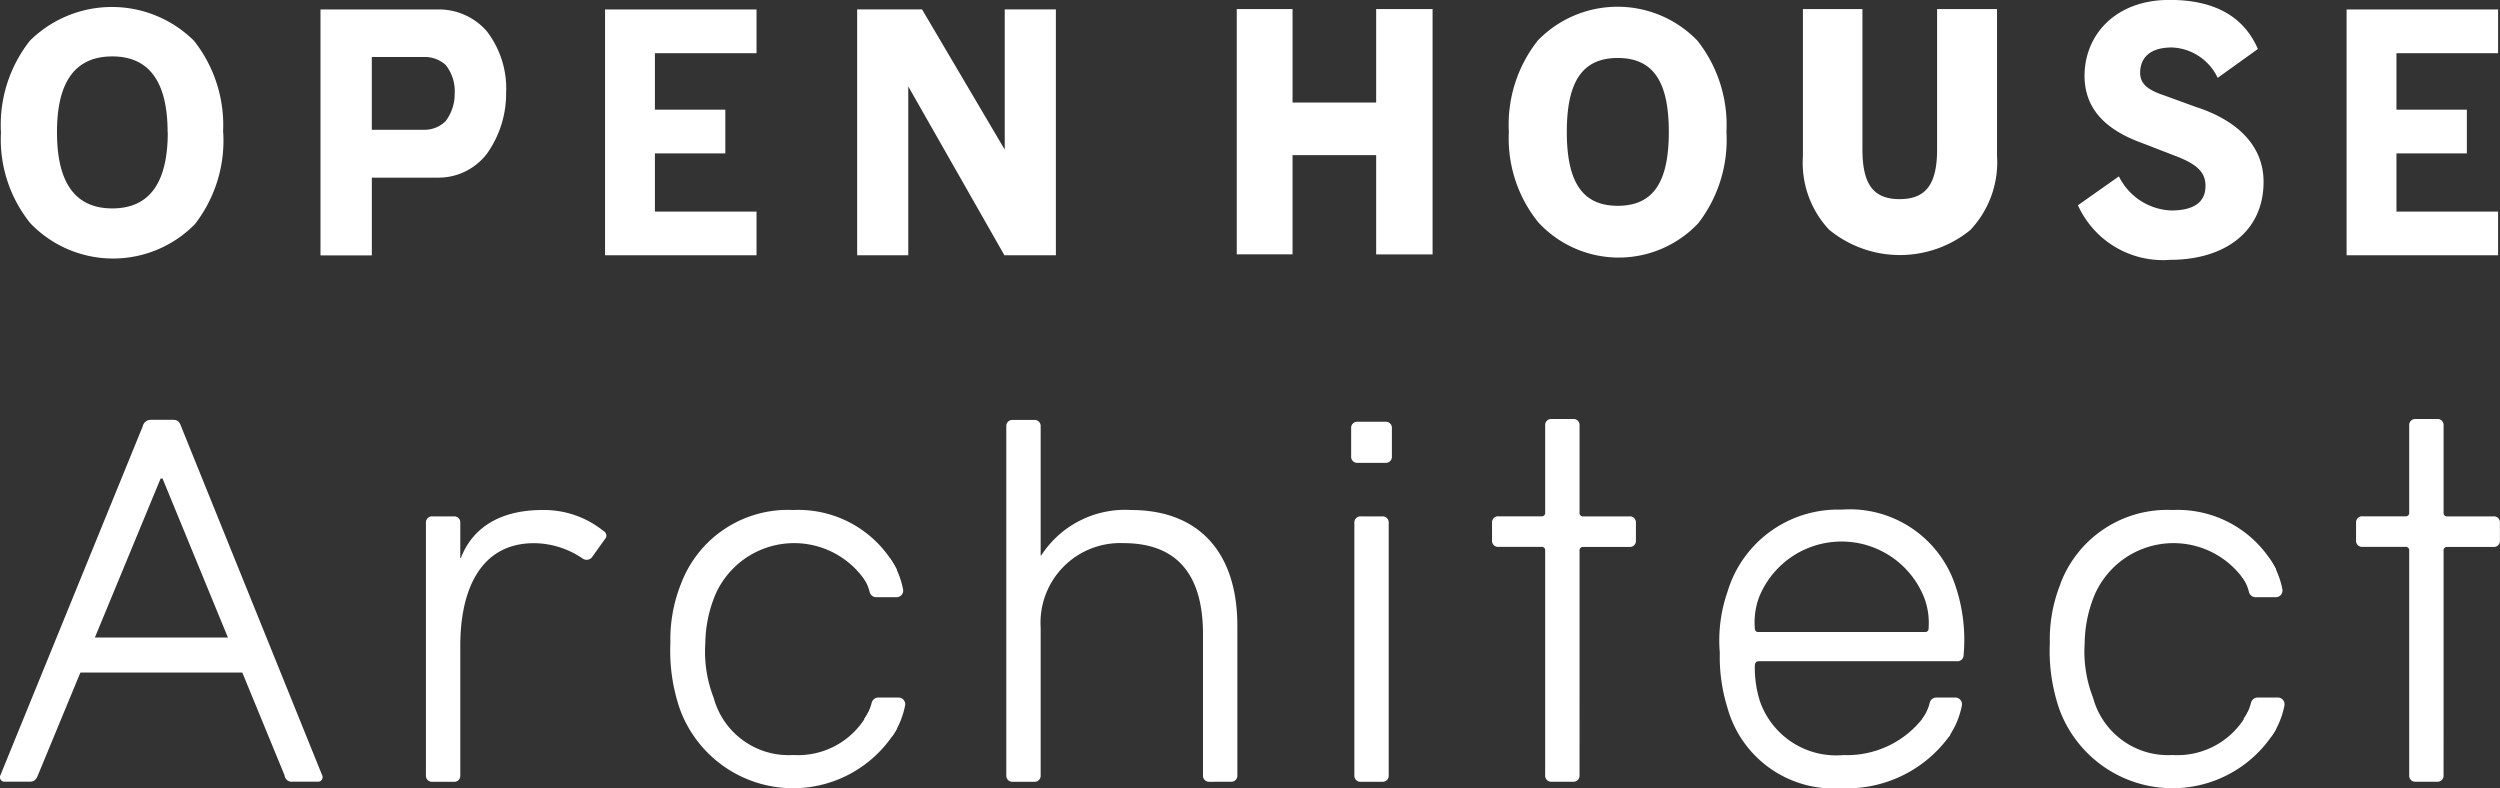
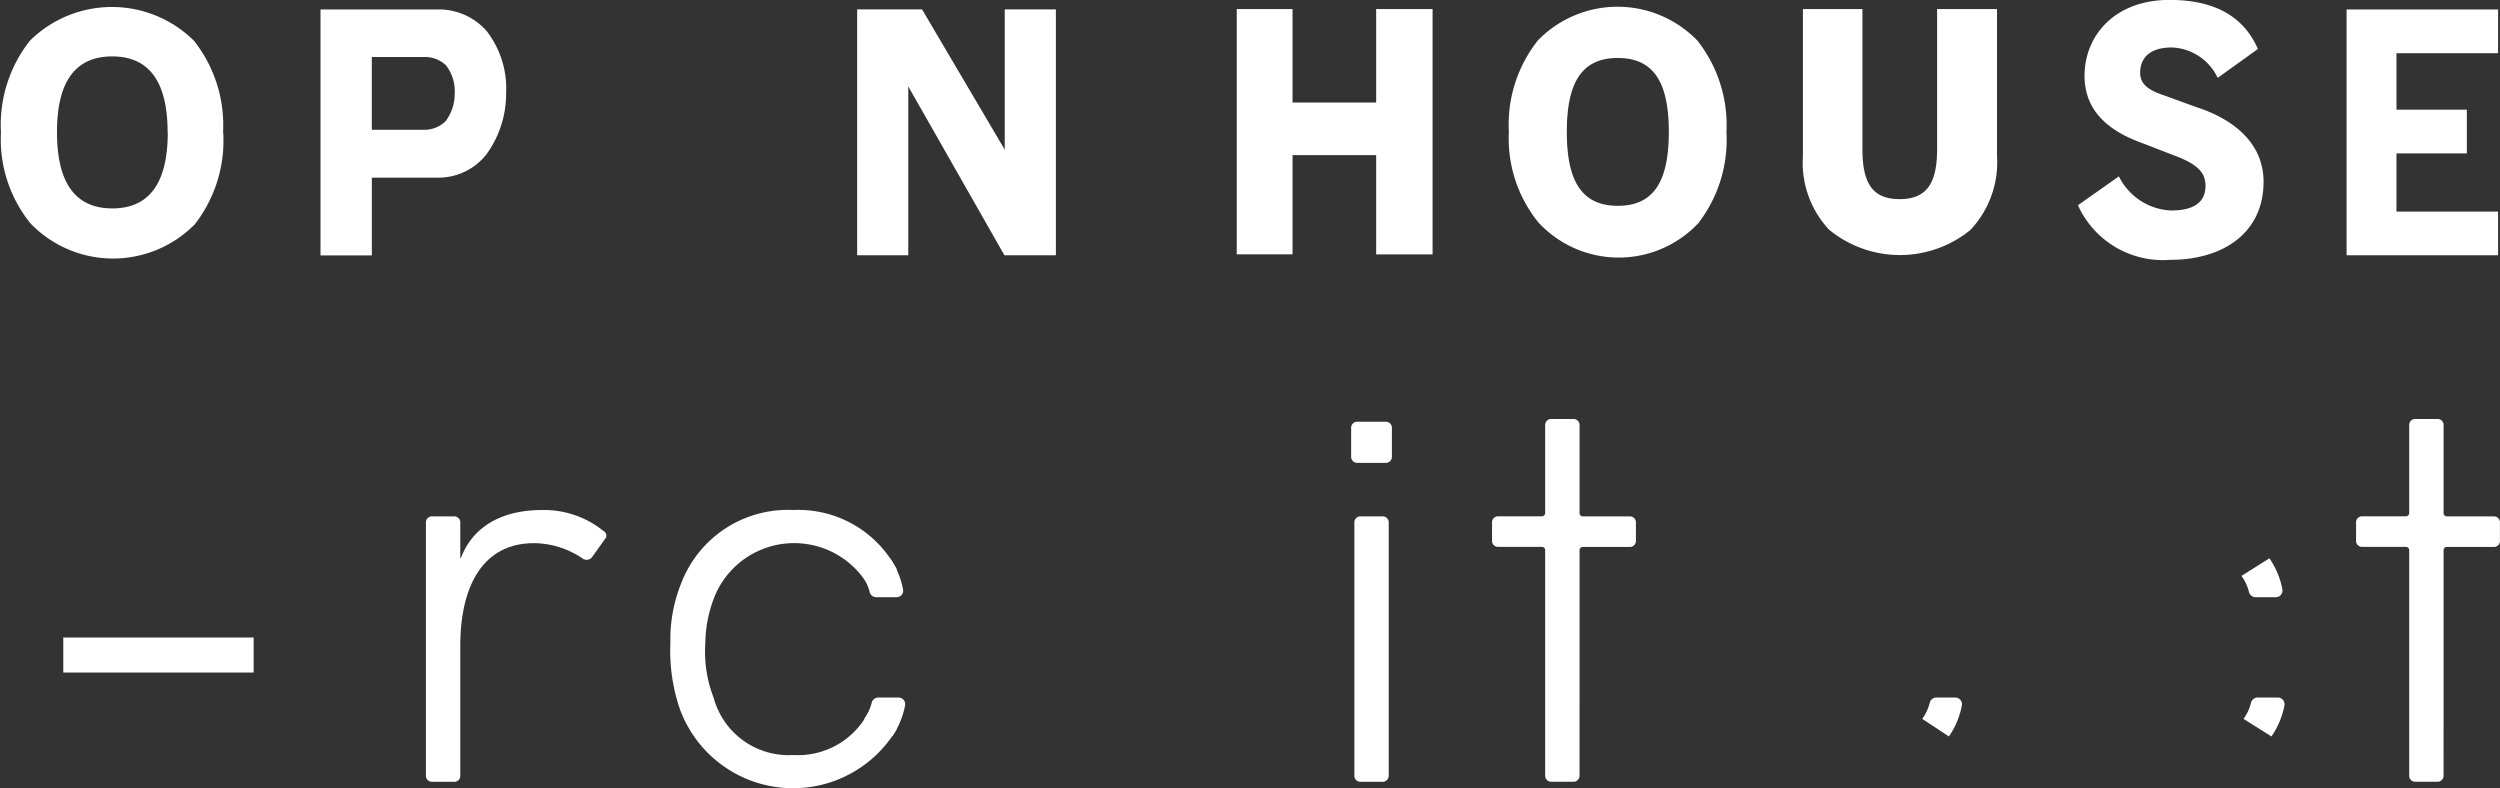
<svg xmlns="http://www.w3.org/2000/svg" width="112.027" height="35.318" viewBox="0 0 112.027 35.318">
  <rect x="0" y="0" width="112.027" height="35.318" fill="#333333" stroke="none" />
  <g id="グループ_9366" data-name="グループ 9366" transform="translate(-42.063 2.501)" style="mix-blend-mode: exclusion;isolation: isolate">
    <g id="グループ_5865" data-name="グループ 5865" transform="translate(42.063 -2.501)" style="mix-blend-mode: exclusion;isolation: isolate">
      <path id="パス_33135" data-name="パス 33135" d="M61.532,6.537a6.109,6.109,0,0,1-1.27,4.108,5.137,5.137,0,0,1-7.368-.037,5.981,5.981,0,0,1-1.322-4.07,6.085,6.085,0,0,1,1.3-4.118,5.225,5.225,0,0,1,7.352.008,6.108,6.108,0,0,1,1.3,4.11m-2.484-.005q0-3.407-2.483-3.406T54.083,6.532q0,3.407,2.481,3.406t2.483-3.406" transform="translate(-51.529 -0.599)" fill="#fff" />
      <path id="パス_33136" data-name="パス 33136" d="M73.659,4.691a4.639,4.639,0,0,1-.866,2.8,2.733,2.733,0,0,1-2.221,1.064h-2.93v3.484h-2.3V1.019h5.234a2.846,2.846,0,0,1,2.214.971,4.2,4.2,0,0,1,.873,2.7m-2.305.06a1.9,1.9,0,0,0-.4-1.237,1.386,1.386,0,0,0-.98-.364H67.641V6.411h2.333a1.337,1.337,0,0,0,.98-.394,2.013,2.013,0,0,0,.4-1.266" transform="translate(-50.98 -0.595)" fill="#fff" />
-       <path id="パス_33137" data-name="パス 33137" d="M84.392,12.034l-6.788,0V1.019l6.788,0V2.98H79.838V5.509h3.155V7.468H79.838v2.608h4.554Z" transform="translate(-50.491 -0.595)" fill="#fff" />
      <path id="パス_33138" data-name="パス 33138" d="M159.438,12.034l-6.788,0V1.019l6.788,0V2.98h-4.554V5.509h3.155V7.468h-3.155v2.608h4.554Z" transform="translate(-47.497 -0.595)" fill="#fff" />
      <path id="パス_33139" data-name="パス 33139" d="M97.372,12.034H95.066L90.757,4.467v7.567h-2.29V1.017h2.908L95.08,7.3V1.017h2.292Z" transform="translate(-50.057 -0.595)" fill="#fff" />
      <path id="パス_33140" data-name="パス 33140" d="M111.072,1V5.19h-3.747V1h-2.5V11.993h2.5V7.548h3.747v4.447H113.6V1Z" transform="translate(-49.405 -0.595)" fill="#fff" />
      <path id="パス_33141" data-name="パス 33141" d="M135.235,1V7.285c0,1.566-.5,2.233-1.68,2.233s-1.666-.668-1.666-2.234V1h-2.667v6.6a4.385,4.385,0,0,0,1.171,3.286,5,5,0,0,0,6.327.02,4.42,4.42,0,0,0,1.2-3.325V1Z" transform="translate(-48.432 -0.595)" fill="#fff" />
      <path id="パス_33142" data-name="パス 33142" d="M125,2.421a4.976,4.976,0,0,0-7.15-.01,6.074,6.074,0,0,0-1.3,4.1,5.975,5.975,0,0,0,1.319,4.05,4.9,4.9,0,0,0,7.169.041A6.119,6.119,0,0,0,126.3,6.509,6.1,6.1,0,0,0,125,2.421m-3.569,7.4c-1.6,0-2.284-1.083-2.284-3.311s.679-3.313,2.284-3.313,2.287,1.084,2.287,3.312-.68,3.312-2.287,3.312" transform="translate(-48.937 -0.599)" fill="#fff" />
      <path id="パス_33143" data-name="パス 33143" d="M146.421,5.426l-1.479-.538c-.818-.269-1.081-.567-1.081-1.02,0-.567.333-1.13,1.42-1.13A2.373,2.373,0,0,1,147.336,4.1l1.8-1.293c-.637-1.474-1.964-2.2-3.957-2.2-2.473,0-3.81,1.613-3.81,3.4,0,1.411.861,2.388,2.543,3l1.492.577c1.019.383,1.385.75,1.385,1.359,0,.68-.455,1.1-1.543,1.1a2.736,2.736,0,0,1-2.337-1.529l-1.836,1.294a4.178,4.178,0,0,0,4.139,2.446c2.375,0,4.179-1.214,4.179-3.494,0-1.715-1.306-2.785-2.974-3.338" transform="translate(-47.959 -0.611)" fill="#fff" />
-       <path id="パス_33144" data-name="パス 33144" d="M58.813,21.331h-.085l-5.5,13.3c-.086.229-.2.285-.371.285H51.747a.2.2,0,0,1-.2-.285l6.381-15.644a.363.363,0,0,1,.343-.285H59.3c.2,0,.286.114.342.285l6.325,15.644a.2.2,0,0,1-.2.285H64.652a.322.322,0,0,1-.371-.285Z" transform="translate(-51.53 0.111)" fill="#fff" />
      <path id="パス_33145" data-name="パス 33145" d="M70.169,34.766a.269.269,0,0,1-.285-.285V23.159a.27.27,0,0,1,.285-.286h.97a.27.27,0,0,1,.285.286v1.576h.028c.514-1.341,1.741-2.147,3.652-2.147a4.239,4.239,0,0,1,2.738.941.229.229,0,0,1,.057.371l-.571.8a.308.308,0,0,1-.427.058,3.915,3.915,0,0,0-2.168-.684c-2.4,0-3.309,2.082-3.309,4.592v5.817a.269.269,0,0,1-.285.285Z" transform="translate(-50.798 0.266)" fill="#fff" />
-       <path id="パス_33146" data-name="パス 33146" d="M103.993,34.921a.269.269,0,0,1-.285-.285v-6.33c0-2.711-1.2-4.079-3.566-4.079a3.57,3.57,0,0,0-3.708,3.792v6.617a.269.269,0,0,1-.285.285h-.97a.269.269,0,0,1-.285-.285V18.992a.27.27,0,0,1,.285-.286h.97a.27.27,0,0,1,.285.286v5.784h.028a4.47,4.47,0,0,1,4.022-2.033c3.024,0,4.764,1.883,4.764,5.191v6.7a.269.269,0,0,1-.285.285Z" transform="translate(-49.801 0.111)" fill="#fff" />
      <path id="パス_33147" data-name="パス 33147" d="M110.039,20.627a.27.27,0,0,1-.285-.286V19.07a.27.27,0,0,1,.285-.285h1.255a.27.27,0,0,1,.286.285v1.271a.271.271,0,0,1-.286.286Zm.144,14.291a.269.269,0,0,1-.285-.285V23.311a.27.27,0,0,1,.285-.286h.969a.27.27,0,0,1,.285.286V34.633a.269.269,0,0,1-.285.285Z" transform="translate(-49.208 0.114)" fill="#fff" />
      <path id="パス_33148" data-name="パス 33148" d="M119.746,34.637a.269.269,0,0,1-.285.285h-.971a.268.268,0,0,1-.284-.285l0-3.309V24.569a.151.151,0,0,0-.171-.172h-1.924a.269.269,0,0,1-.286-.285v-.8a.27.27,0,0,1,.286-.285h1.924a.151.151,0,0,0,.171-.171V18.95a.269.269,0,0,1,.286-.284h.97a.269.269,0,0,1,.285.284v3.909a.151.151,0,0,0,.171.171h2.07a.27.27,0,0,1,.285.285v.8a.269.269,0,0,1-.285.285h-2.07a.152.152,0,0,0-.171.172v6.672Z" transform="translate(-48.966 0.109)" fill="#fff" />
      <path id="パス_33149" data-name="パス 33149" d="M156.979,34.637a.269.269,0,0,1-.285.285h-.97a.269.269,0,0,1-.285-.285l0-3.309V24.569a.152.152,0,0,0-.172-.172h-1.924a.269.269,0,0,1-.285-.285v-.8a.27.27,0,0,1,.285-.285h1.924a.151.151,0,0,0,.172-.171V18.95a.269.269,0,0,1,.285-.284h.97a.269.269,0,0,1,.286.284v3.909a.151.151,0,0,0,.171.171h2.069a.269.269,0,0,1,.285.285v.8a.269.269,0,0,1-.285.285h-2.069a.151.151,0,0,0-.171.172v6.672Z" transform="translate(-47.481 0.109)" fill="#fff" />
-       <path id="パス_33150" data-name="パス 33150" d="M125.991,31.474a7.623,7.623,0,0,1-.35-2.481,6.661,6.661,0,0,1,.343-2.737,5.167,5.167,0,0,1,5.106-3.684,4.985,4.985,0,0,1,5.118,3.439,7.547,7.547,0,0,1,.358,3.069.278.278,0,0,1-.313.285h-8.871c-.114,0-.172.085-.172.2a4.939,4.939,0,0,0,.236,1.613,3.617,3.617,0,0,0,3.737,2.392,4.3,4.3,0,0,0,3.622-1.74.258.258,0,0,1,.4-.057l.656.6a.256.256,0,0,1,.028.4,5.665,5.665,0,0,1-4.792,2.283,4.937,4.937,0,0,1-5.106-3.578m8.835-3.422a.151.151,0,0,0,.171-.171,3.186,3.186,0,0,0-.215-1.413,3.985,3.985,0,0,0-7.372,0,3.231,3.231,0,0,0-.2,1.413.151.151,0,0,0,.172.171Z" transform="translate(-48.575 0.265)" fill="#fff" />
      <rect id="長方形_4549" data-name="長方形 4549" width="8.53" height="1.569" transform="translate(2.836 28.568)" fill="#fff" />
      <path id="パス_33151" data-name="パス 33151" d="M134.365,31.625a2.1,2.1,0,0,0,.334-.718.307.307,0,0,1,.289-.238h.863a.3.3,0,0,1,.288.361,3.643,3.643,0,0,1-.58,1.383Z" transform="translate(-48.227 0.588)" fill="#fff" />
      <path id="パス_33152" data-name="パス 33152" d="M80.9,25.88a5.114,5.114,0,0,1,5.021-3.292,4.984,4.984,0,0,1,4.592,2.567.249.249,0,0,1-.085.37l-.8.514a.258.258,0,0,1-.371-.114,3.853,3.853,0,0,0-6.829.469,5.809,5.809,0,0,0-.444,2.155A5.7,5.7,0,0,0,82.357,31a3.48,3.48,0,0,0,3.566,2.567,3.55,3.55,0,0,0,3.337-1.855.259.259,0,0,1,.371-.113l.8.514a.249.249,0,0,1,.085.37,5.4,5.4,0,0,1-9.67-.969,8.024,8.024,0,0,1-.427-2.966A6.712,6.712,0,0,1,80.9,25.88" transform="translate(-50.378 0.266)" fill="#fff" />
      <path id="パス_33153" data-name="パス 33153" d="M88.771,31.625a2.1,2.1,0,0,0,.334-.718.308.308,0,0,1,.289-.238h.92a.3.3,0,0,1,.288.361,3.676,3.676,0,0,1-.58,1.383Z" transform="translate(-50.045 0.588)" fill="#fff" />
      <path id="パス_33154" data-name="パス 33154" d="M88.684,25.458a2.087,2.087,0,0,1,.334.716.306.306,0,0,0,.289.238h.919a.294.294,0,0,0,.288-.361,3.639,3.639,0,0,0-.58-1.382Z" transform="translate(-50.049 0.349)" fill="#fff" />
-       <path id="パス_33155" data-name="パス 33155" d="M140.341,25.88a5.113,5.113,0,0,1,5.021-3.292,4.984,4.984,0,0,1,4.592,2.567.249.249,0,0,1-.085.37l-.8.514a.258.258,0,0,1-.371-.114,3.854,3.854,0,0,0-6.83.469,5.829,5.829,0,0,0-.444,2.155A5.694,5.694,0,0,0,141.8,31a3.48,3.48,0,0,0,3.566,2.567,3.55,3.55,0,0,0,3.337-1.855.259.259,0,0,1,.371-.113l.8.514a.249.249,0,0,1,.085.37,5.4,5.4,0,0,1-9.67-.969,8.025,8.025,0,0,1-.427-2.966,6.712,6.712,0,0,1,.485-2.668" transform="translate(-48.008 0.266)" fill="#fff" />
      <path id="パス_33156" data-name="パス 33156" d="M148.209,31.625a2.1,2.1,0,0,0,.334-.718.307.307,0,0,1,.289-.238h.919a.3.3,0,0,1,.289.361,3.643,3.643,0,0,1-.58,1.383Z" transform="translate(-47.674 0.588)" fill="#fff" />
      <path id="パス_33157" data-name="パス 33157" d="M148.121,25.458a2.087,2.087,0,0,1,.334.716.306.306,0,0,0,.289.238h.919a.3.3,0,0,0,.289-.361,3.639,3.639,0,0,0-.58-1.382Z" transform="translate(-47.678 0.349)" fill="#fff" />
    </g>
  </g>
</svg>